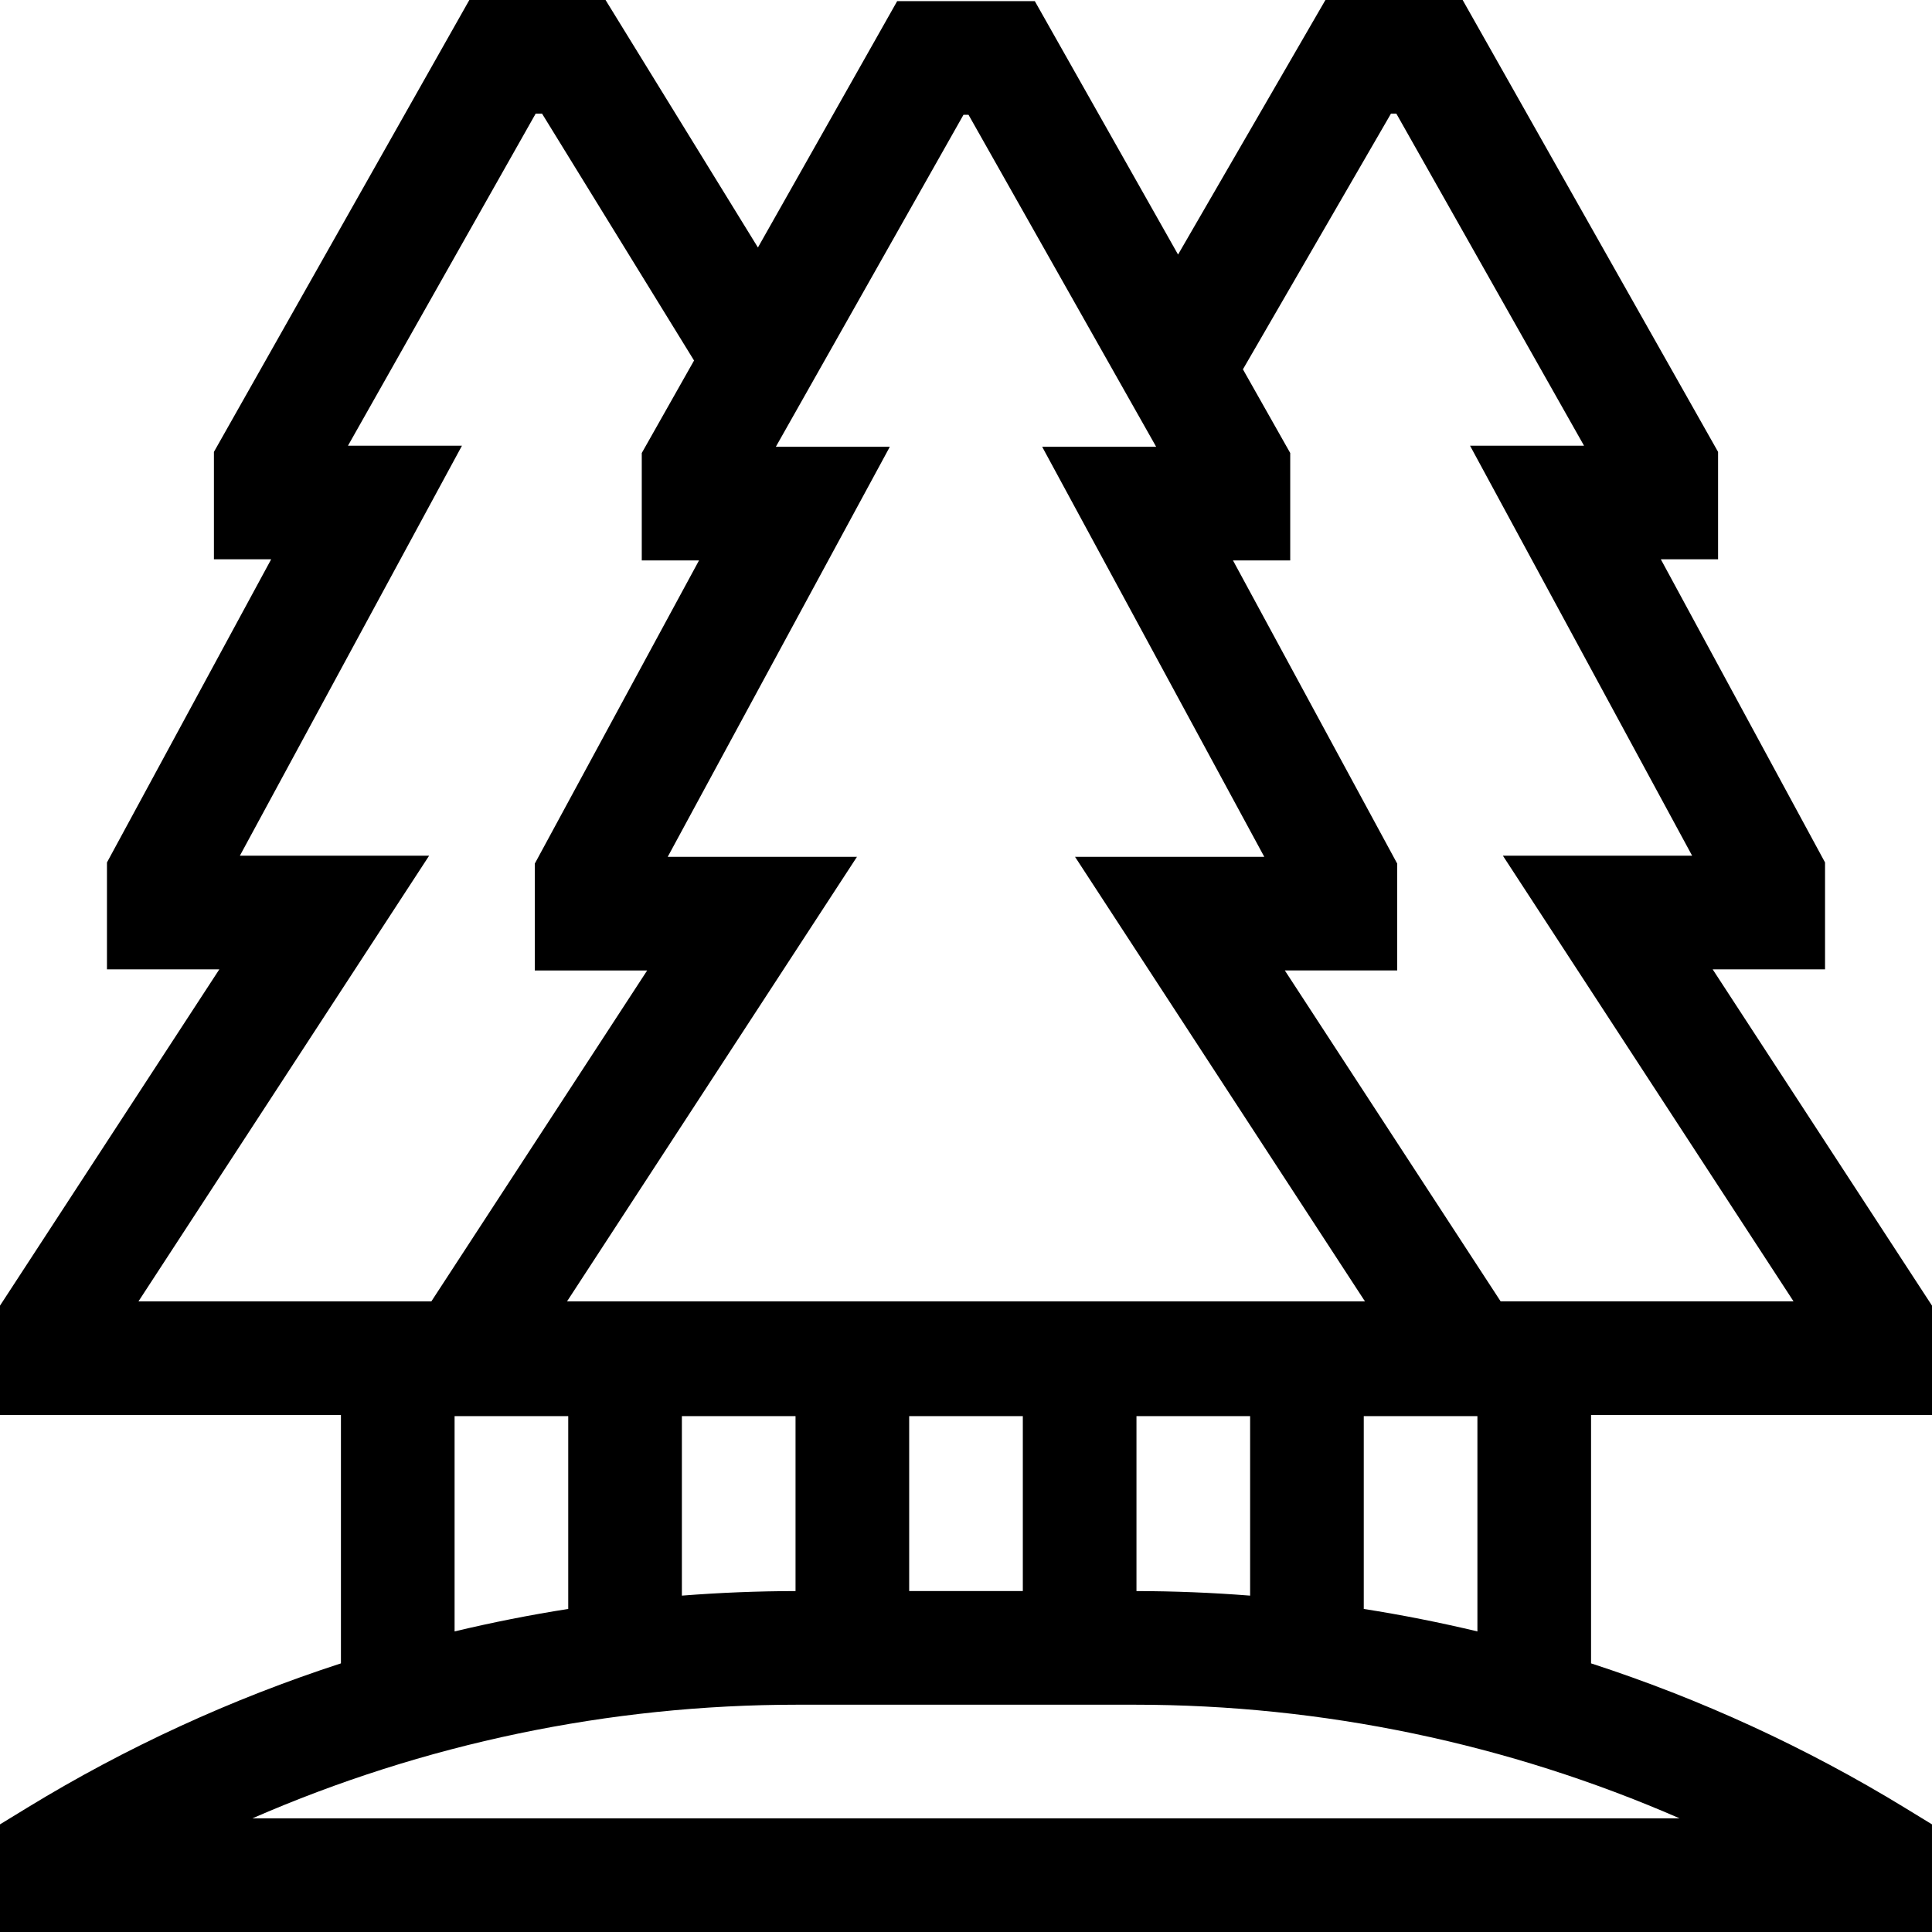
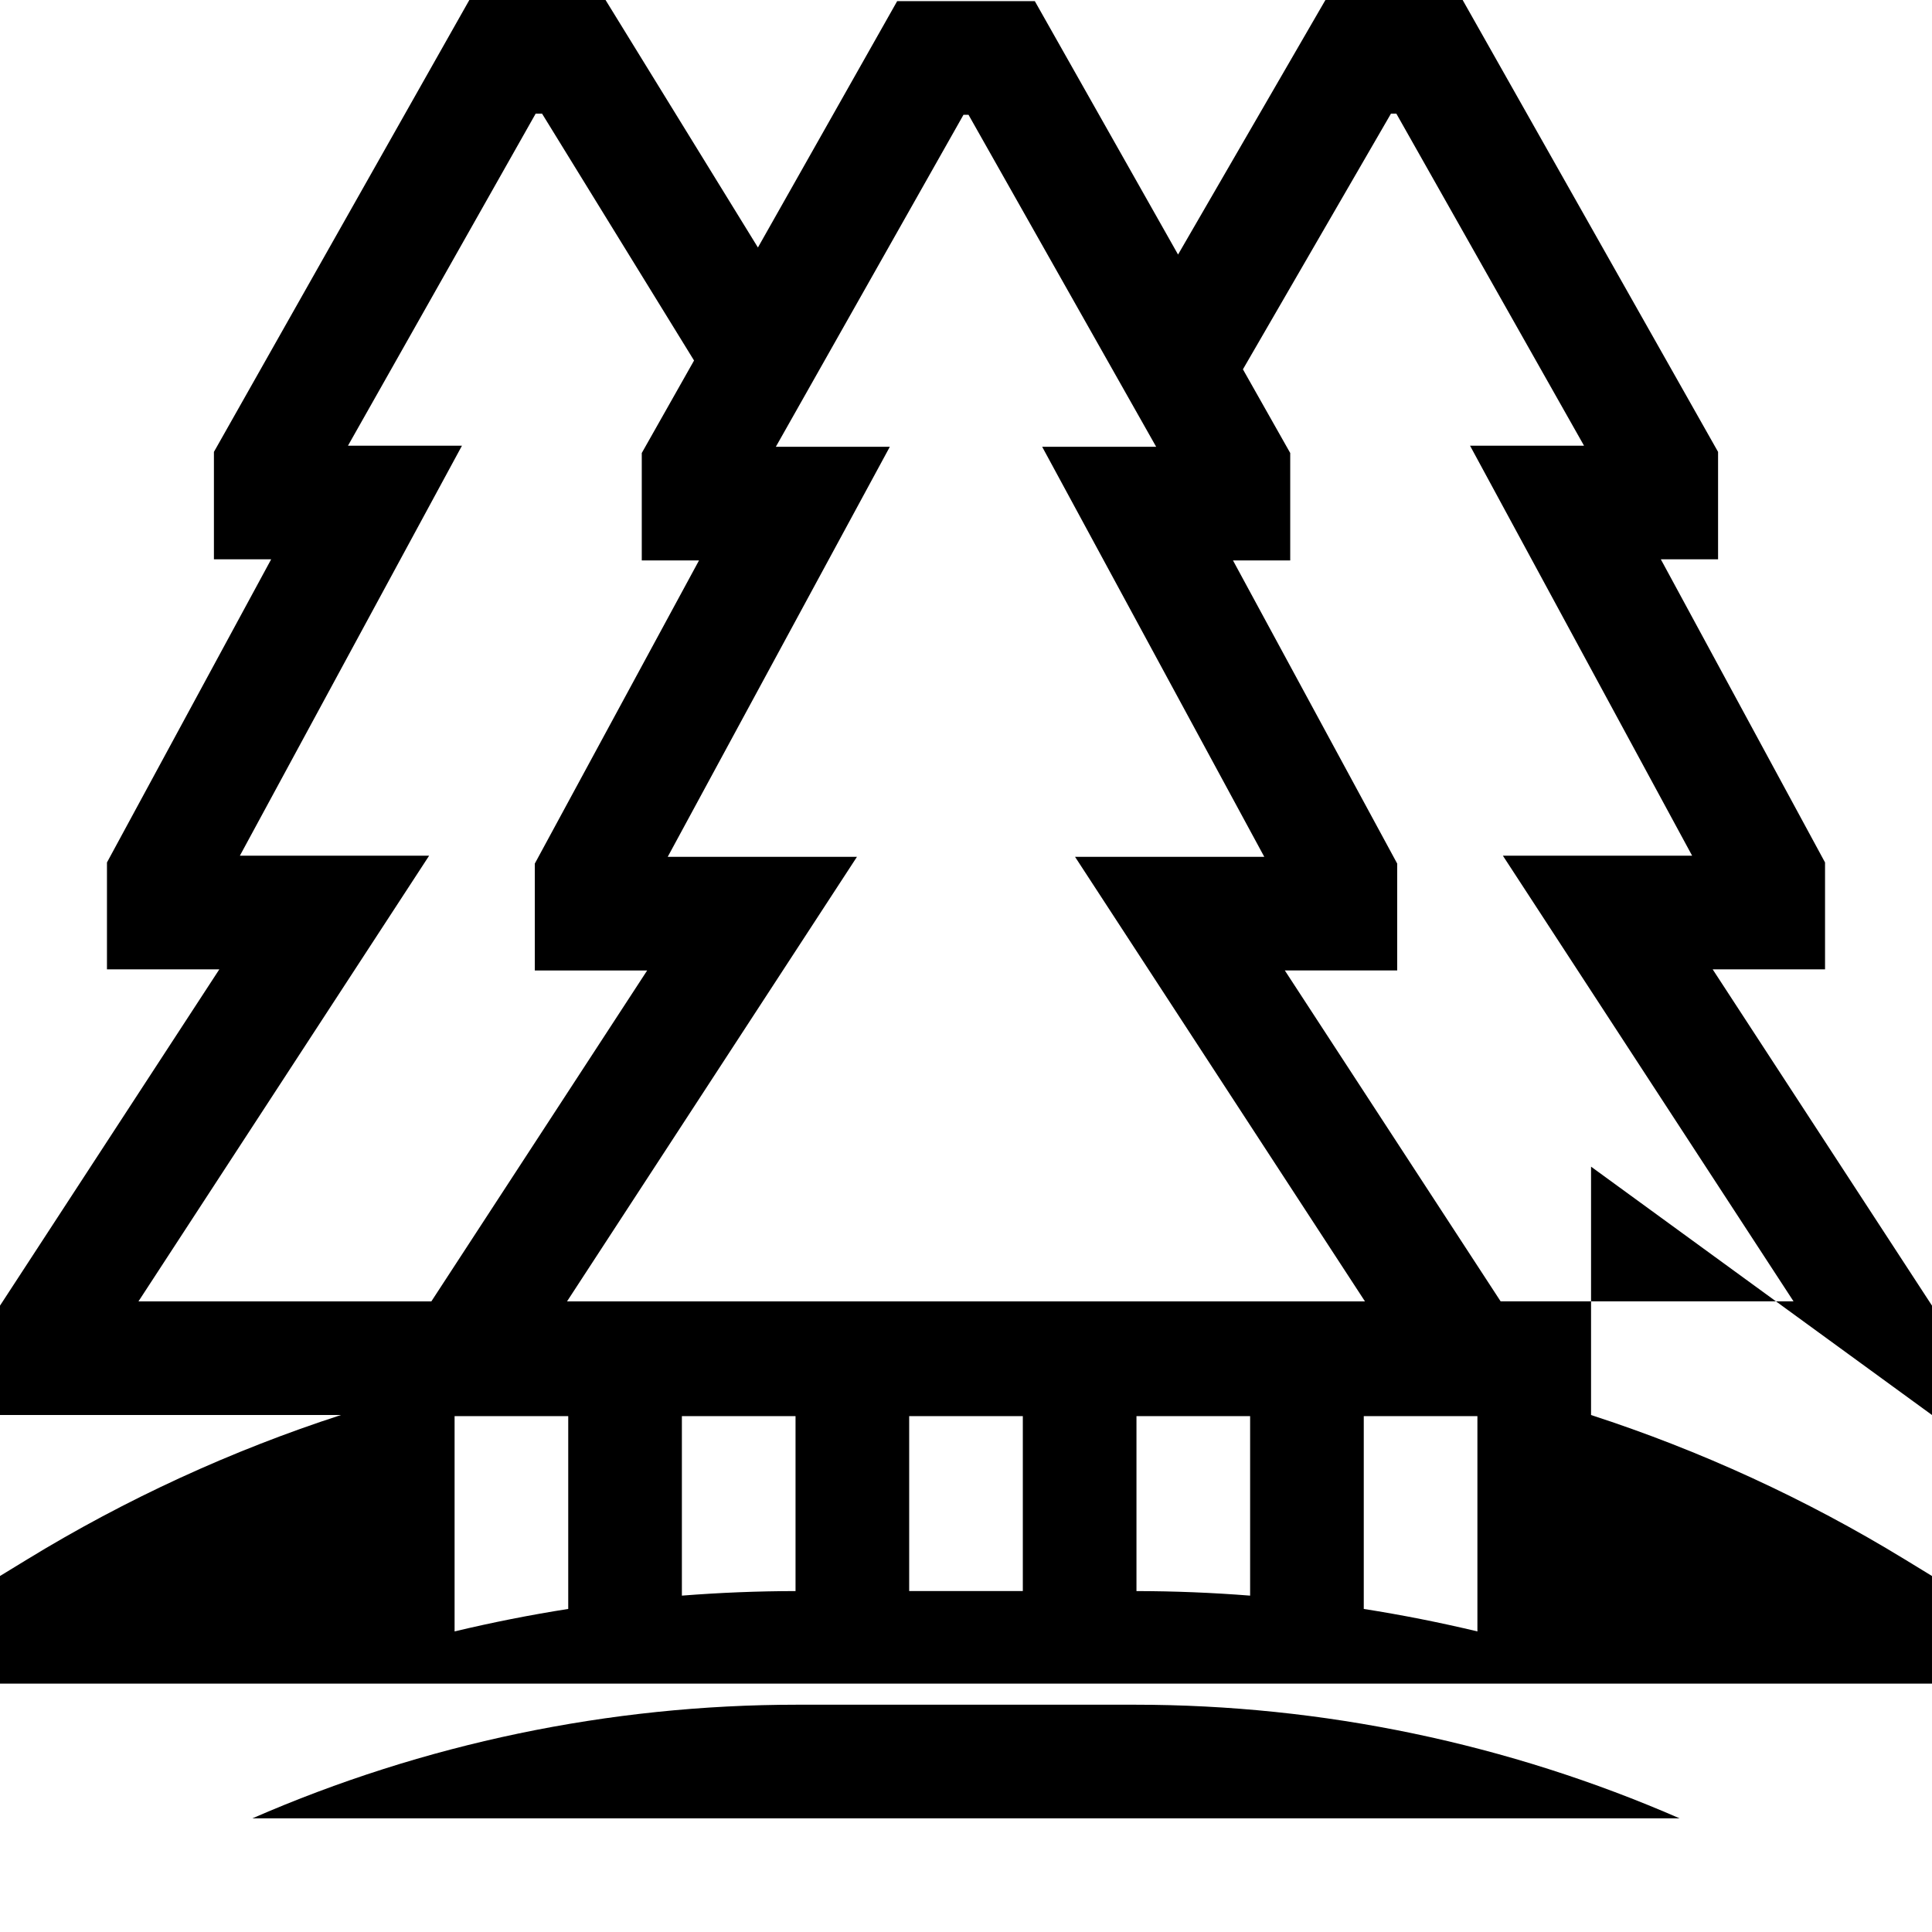
<svg xmlns="http://www.w3.org/2000/svg" id="Capa_1" enable-background="new 0 0 510 510" height="512" viewBox="0 0 510 510" width="512">
  <g>
-     <path d="m510 373.529v-28.871l-57.897-88.776h29.662v-28.213l-43.345-80.022h15.109v-28.357l-67.425-119.29h-36.224l-38.903 67.196-37.813-66.902h-36.328l-36.762 65.04-40.223-65.334h-35.956l-67.424 119.29v28.357h15.11l-43.345 80.022v28.213h29.663l-57.899 88.777v28.871h90v65.56c-28.865 9.379-56.672 22.131-82.822 38.111l-7.178 4.386v28.413h510v-28.413l-7.179-4.387c-26.15-15.98-53.957-28.732-82.821-38.111v-65.56zm-210 46.475v-46.18h30v47.382c-9.958-.78-19.964-1.19-30-1.202zm-90-46.18v46.18c-10.036.012-20.042.422-30 1.202v-47.382zm30 0h30v46.176h-30zm127.178-343.824h1.423l49.54 87.647h-30.09l58.628 108.235h-49.957l76.726 117.647h-77.318l-56.969-87.353h29.662v-28.213l-43.345-80.021h15.109v-28.358l-12.485-22.09zm-112.838.294h1.32l49.539 87.647h-30.09l58.628 108.235h-49.957l76.534 117.353h-210.628l76.534-117.353h-49.957l58.627-108.235h-30.09zm-141.061 195.588h-49.957l58.627-108.235h-30.09l49.54-87.647h1.692l40.121 65.167-13.801 24.416v28.358h15.11l-43.345 80.021v28.213h29.663l-56.969 87.353h-77.317zm6.721 147.942h30v50.895c-10.083 1.583-20.089 3.568-30 5.933zm-53.379 106.176c45.216-19.723 94.153-30 143.854-30h89.05c49.701 0 98.638 10.277 143.854 30zm293.379-55.281v-50.895h30v56.828c-9.911-2.365-19.917-4.351-30-5.933z" />
+     <path d="m510 373.529v-28.871l-57.897-88.776h29.662v-28.213l-43.345-80.022h15.109v-28.357l-67.425-119.29h-36.224l-38.903 67.196-37.813-66.902h-36.328l-36.762 65.04-40.223-65.334h-35.956l-67.424 119.29v28.357h15.11l-43.345 80.022v28.213h29.663l-57.899 88.777v28.871h90c-28.865 9.379-56.672 22.131-82.822 38.111l-7.178 4.386v28.413h510v-28.413l-7.179-4.387c-26.15-15.98-53.957-28.732-82.821-38.111v-65.56zm-210 46.475v-46.18h30v47.382c-9.958-.78-19.964-1.19-30-1.202zm-90-46.18v46.18c-10.036.012-20.042.422-30 1.202v-47.382zm30 0h30v46.176h-30zm127.178-343.824h1.423l49.54 87.647h-30.09l58.628 108.235h-49.957l76.726 117.647h-77.318l-56.969-87.353h29.662v-28.213l-43.345-80.021h15.109v-28.358l-12.485-22.09zm-112.838.294h1.32l49.539 87.647h-30.09l58.628 108.235h-49.957l76.534 117.353h-210.628l76.534-117.353h-49.957l58.627-108.235h-30.09zm-141.061 195.588h-49.957l58.627-108.235h-30.09l49.54-87.647h1.692l40.121 65.167-13.801 24.416v28.358h15.11l-43.345 80.021v28.213h29.663l-56.969 87.353h-77.317zm6.721 147.942h30v50.895c-10.083 1.583-20.089 3.568-30 5.933zm-53.379 106.176c45.216-19.723 94.153-30 143.854-30h89.05c49.701 0 98.638 10.277 143.854 30zm293.379-55.281v-50.895h30v56.828c-9.911-2.365-19.917-4.351-30-5.933z" />
  </g>
</svg>